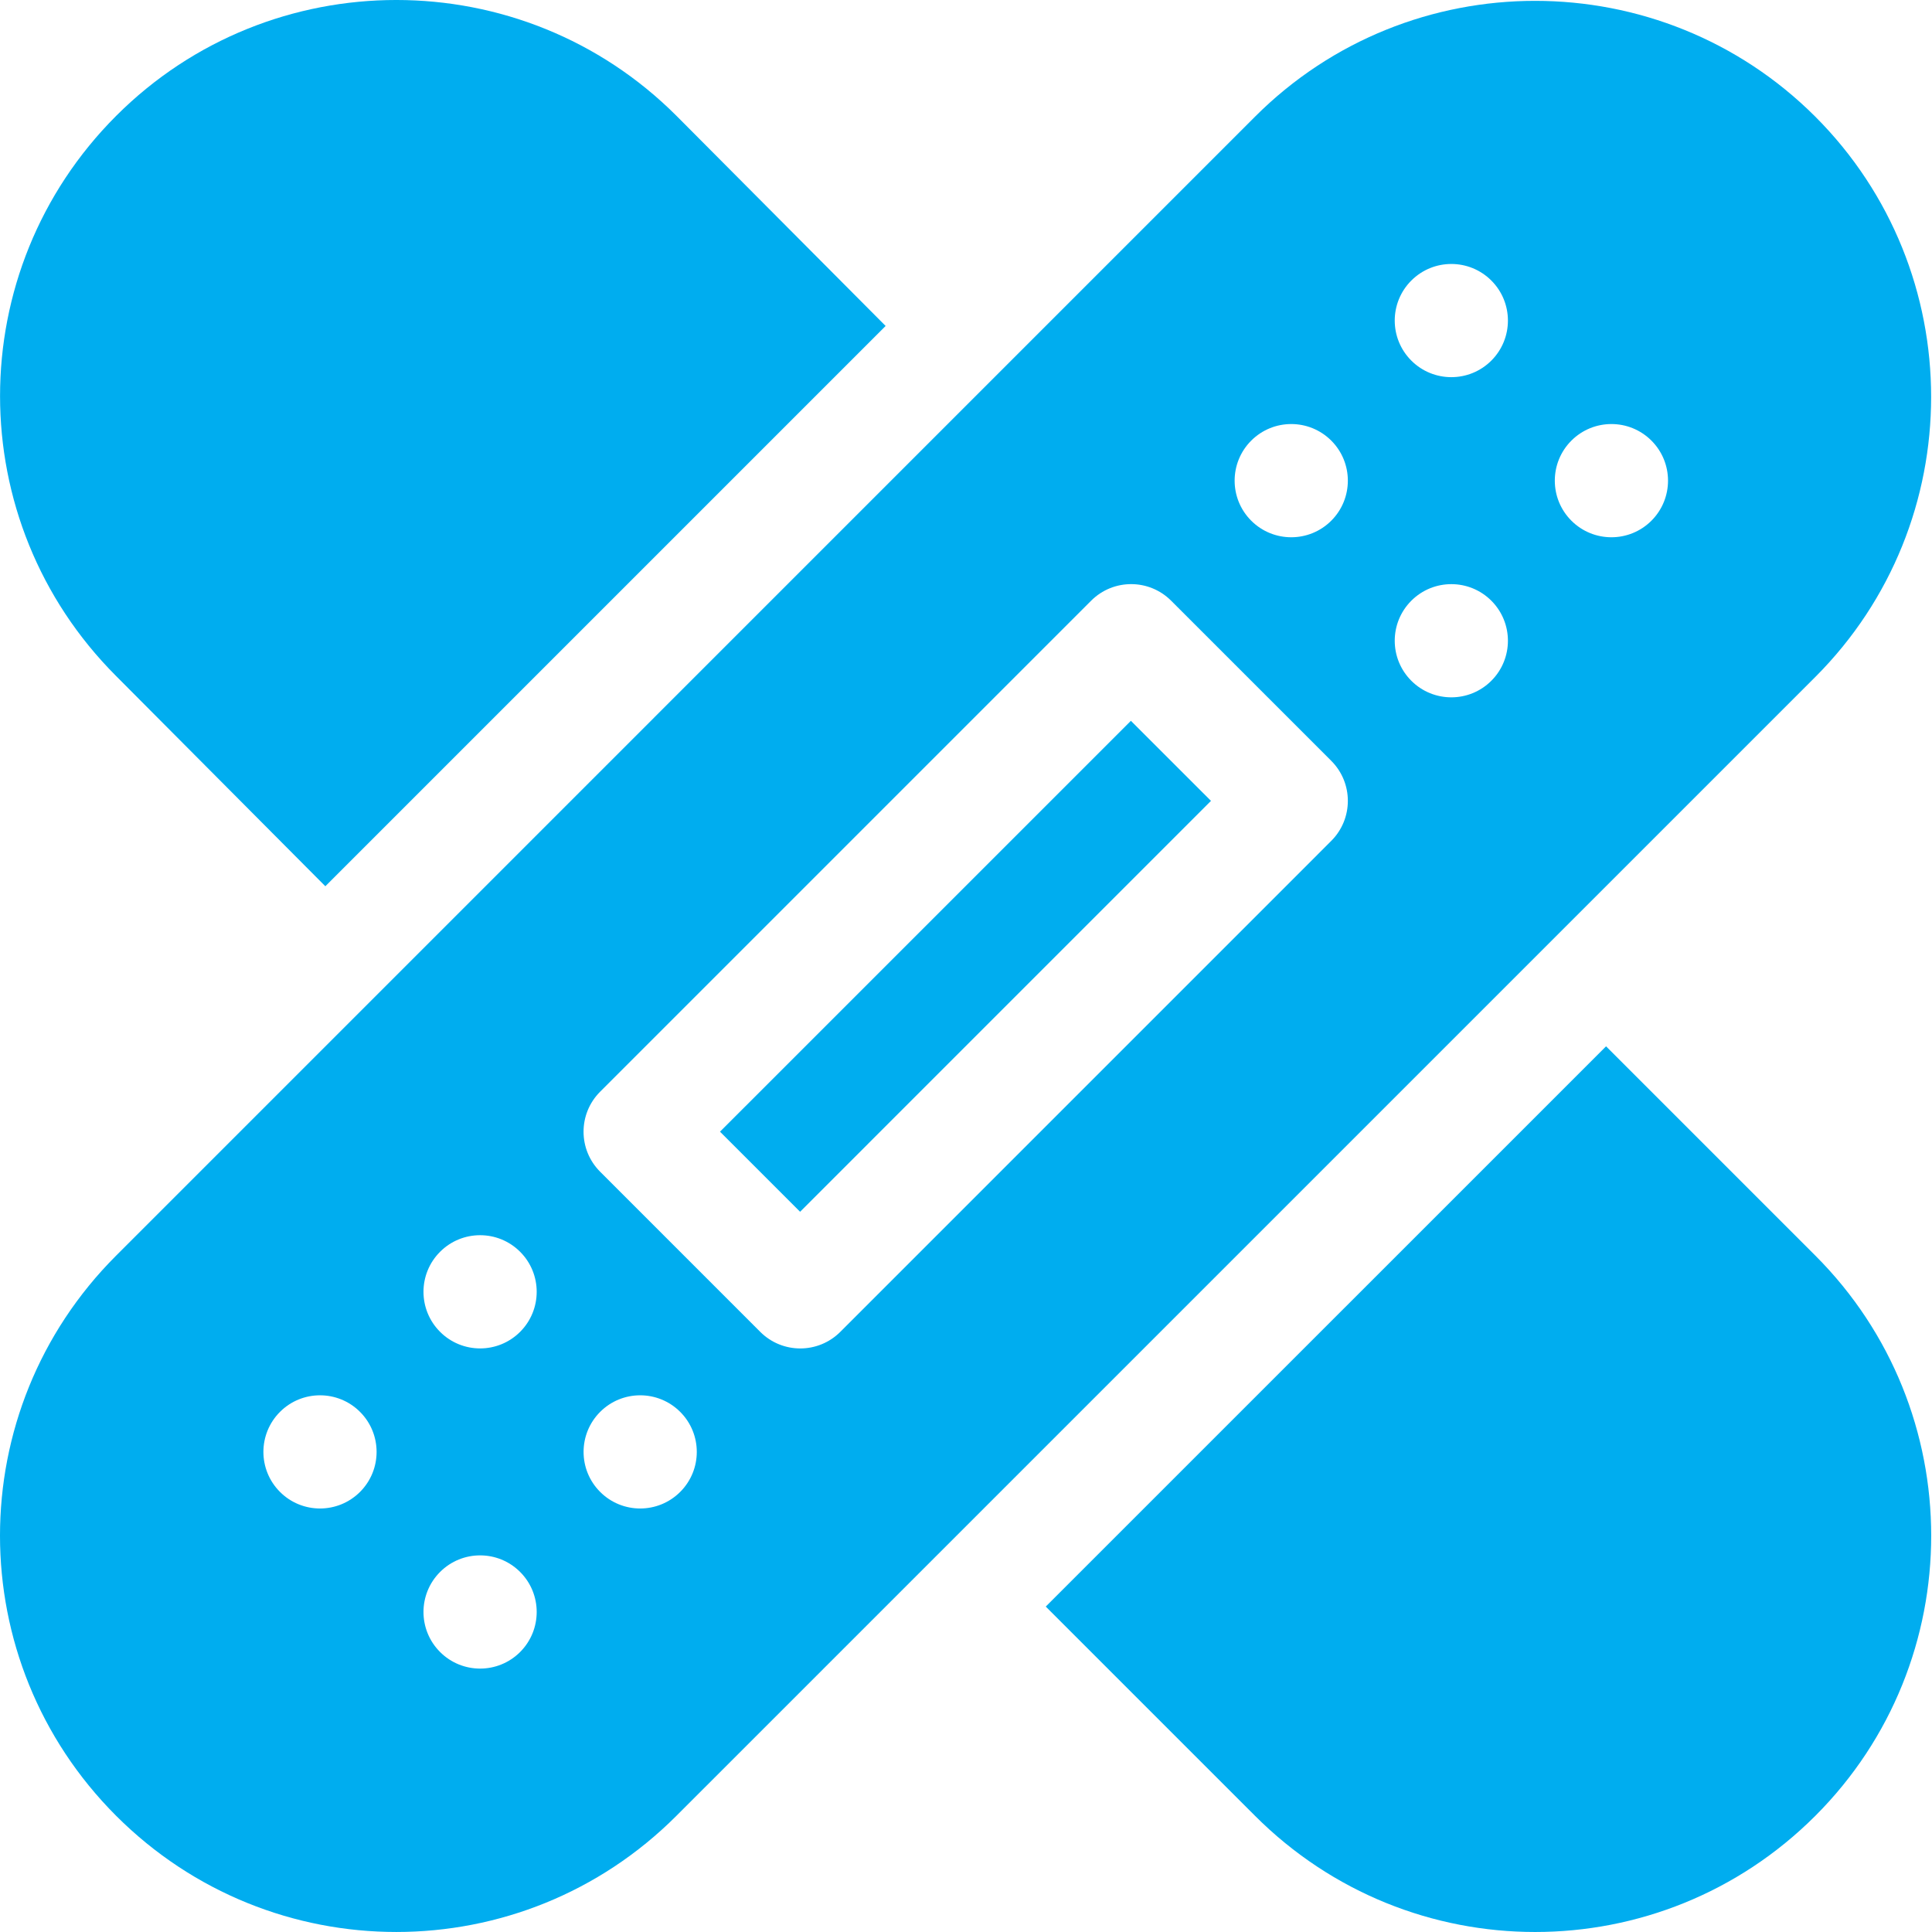
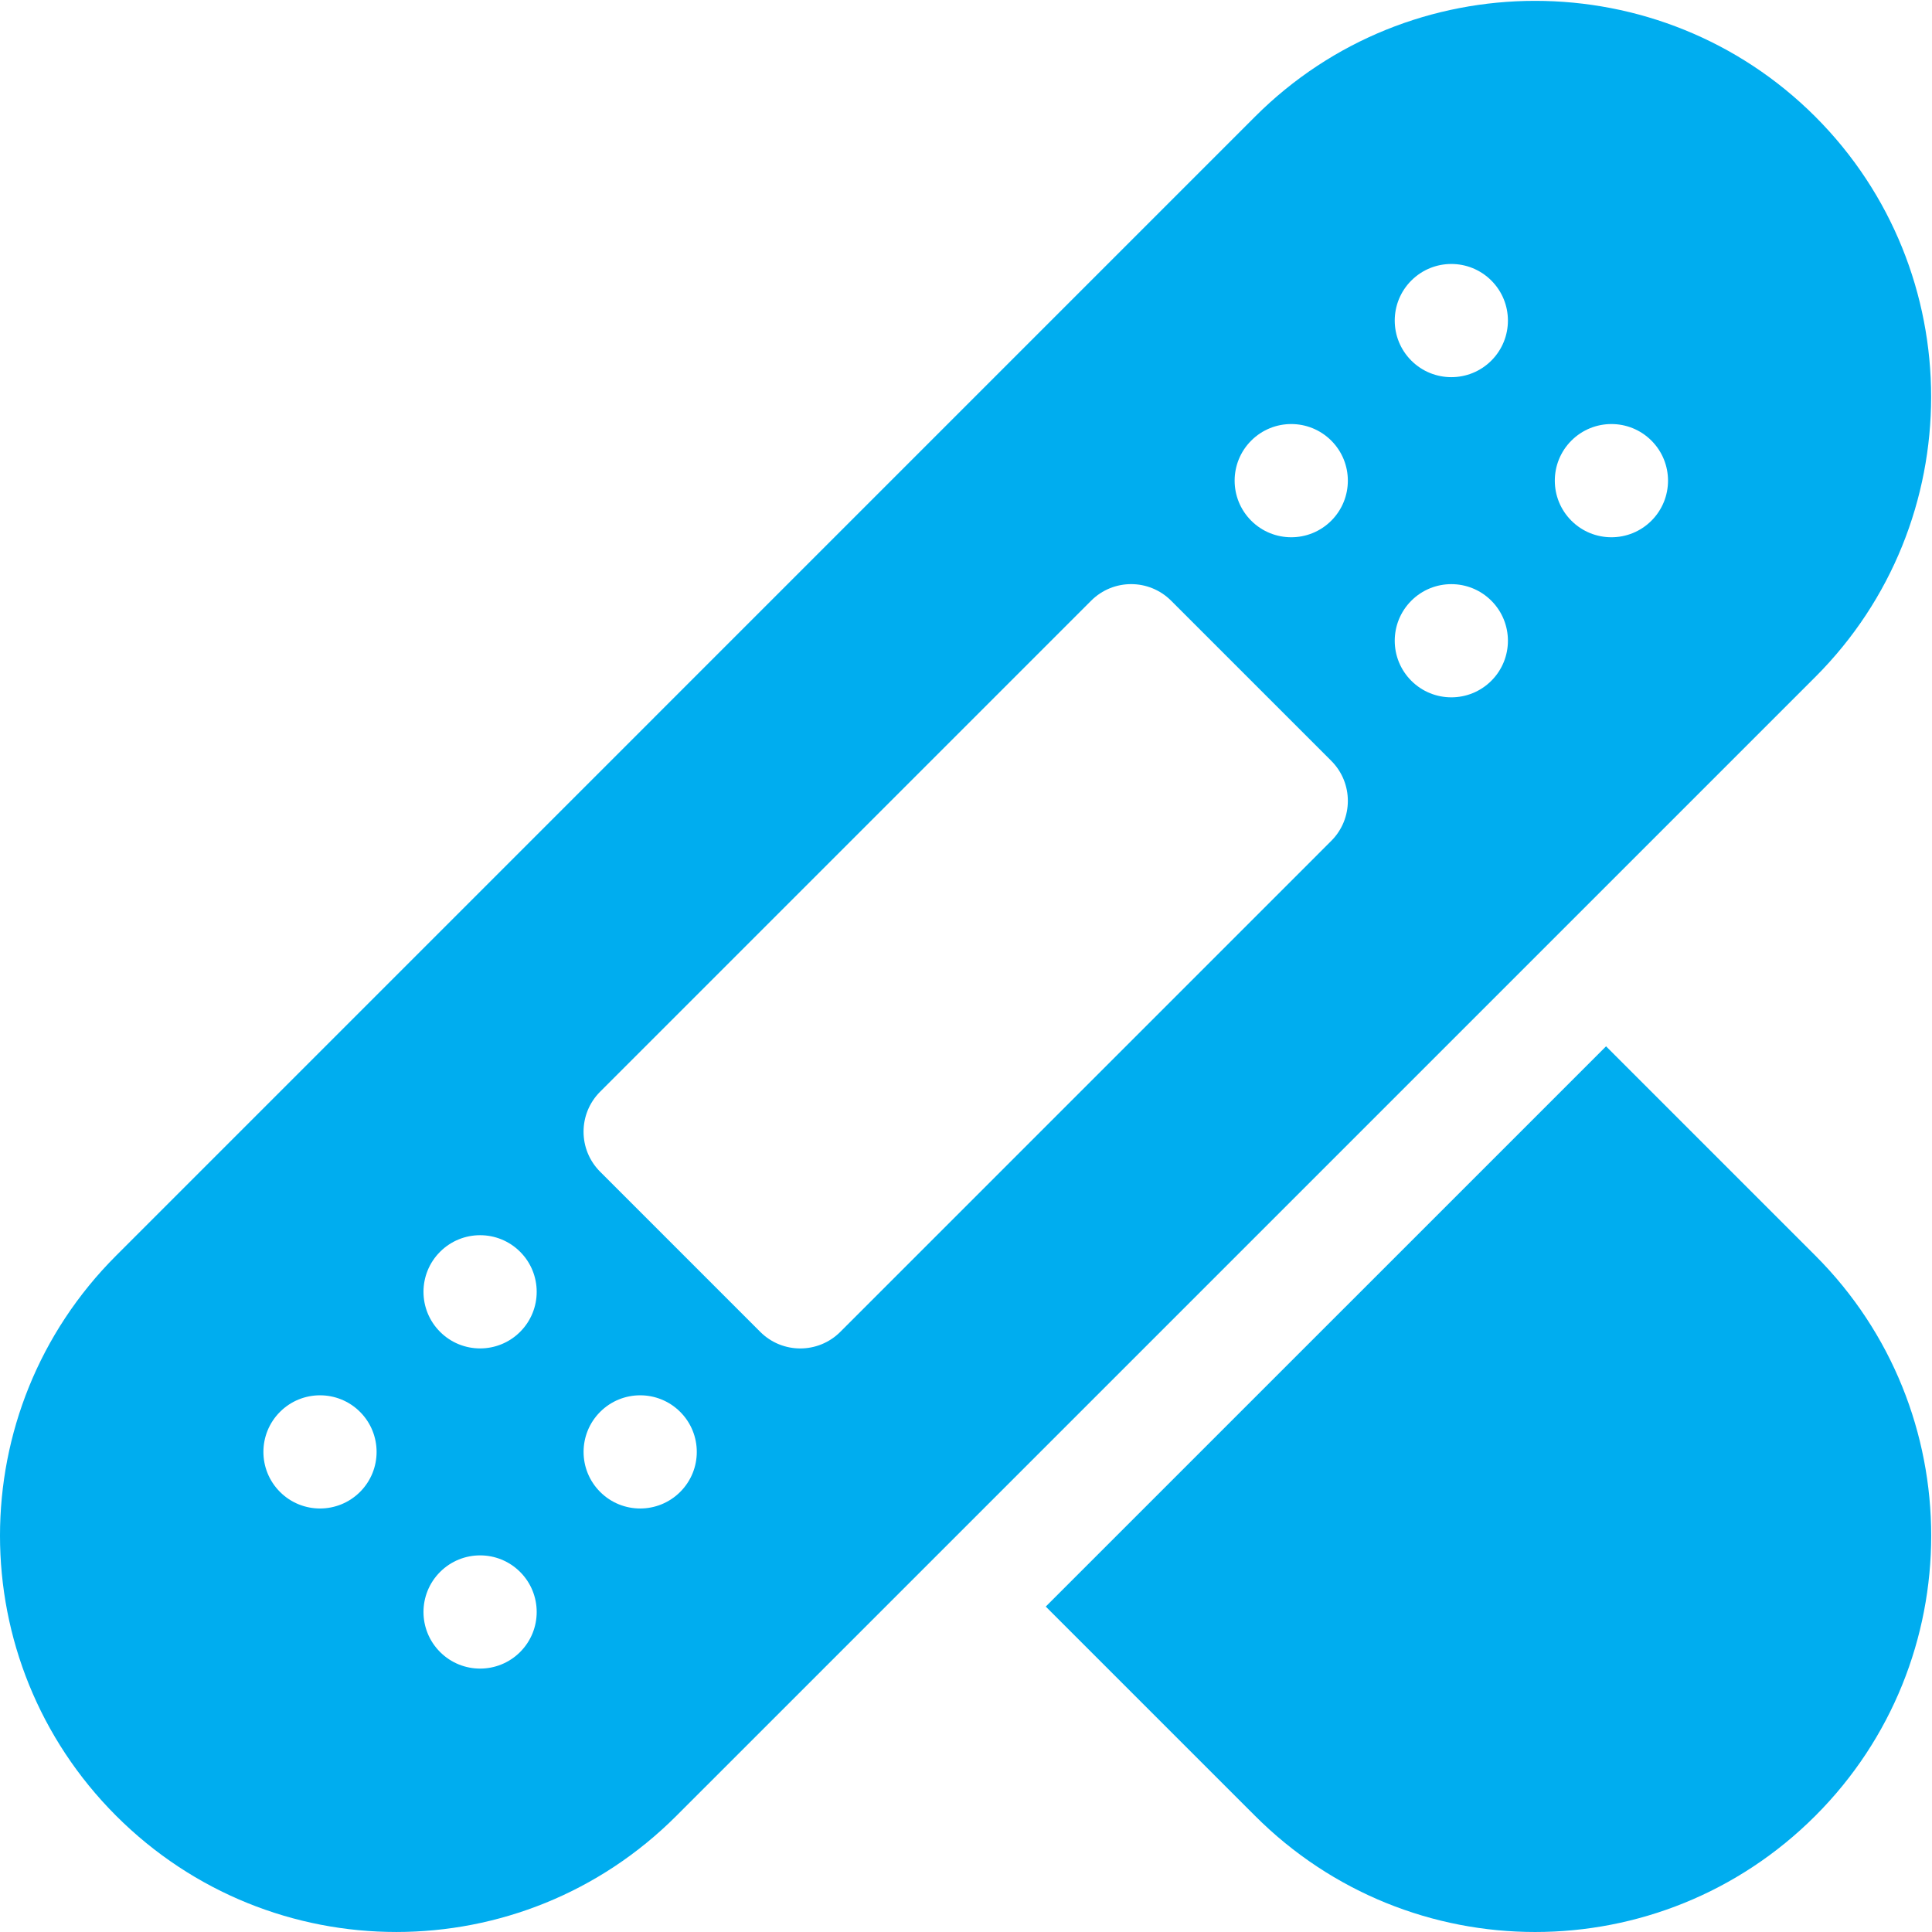
<svg xmlns="http://www.w3.org/2000/svg" width="75" height="75" viewBox="0 0 75 75" fill="none">
-   <path d="M27.95 43.932L43.901 27.982L47.01 31.09L31.059 47.041L27.95 43.932Z" fill="#00ADEF" />
  <path d="M26.258 70.49L70.47 26.28C76.465 20.285 76.465 10.527 70.47 4.529C64.473 -1.463 54.717 -1.468 48.72 4.529L4.509 48.742C-1.505 54.752 -1.501 64.48 4.509 70.49C10.521 76.502 20.25 76.503 26.258 70.49ZM61.001 17.105C61.859 16.247 63.251 16.247 64.109 17.105C64.967 17.963 64.967 19.355 64.109 20.213C63.251 21.071 61.859 21.071 61.001 20.213C60.143 19.355 60.143 17.963 61.001 17.105ZM26.405 57.916C25.547 58.774 24.156 58.774 23.298 57.916C22.44 57.058 22.44 55.667 23.298 54.809C24.156 53.951 25.547 53.951 26.405 54.809C27.264 55.667 27.264 57.058 26.405 57.916ZM54.787 10.891C55.645 10.033 57.036 10.033 57.894 10.891C58.752 11.749 58.752 13.14 57.894 13.998C57.036 14.856 55.645 14.856 54.787 13.998C53.929 13.14 53.929 11.749 54.787 10.891ZM54.787 23.32C55.645 22.462 57.036 22.462 57.894 23.32C58.752 24.178 58.752 25.569 57.894 26.427C57.036 27.285 55.645 27.285 54.787 26.427C53.929 25.569 53.929 24.178 54.787 23.32ZM48.572 17.105C49.43 16.247 50.821 16.247 51.68 17.105C52.538 17.963 52.538 19.355 51.68 20.213C50.822 21.071 49.43 21.071 48.572 20.213C47.714 19.355 47.714 17.963 48.572 17.105ZM23.297 42.38L42.357 23.32C43.215 22.461 44.606 22.461 45.464 23.32L51.68 29.536C52.538 30.394 52.538 31.784 51.68 32.642L32.62 51.703C31.762 52.561 30.371 52.561 29.513 51.703L23.297 45.486C22.439 44.628 22.439 43.238 23.297 42.38ZM17.084 48.594C17.942 47.736 19.333 47.736 20.191 48.594C21.049 49.452 21.049 50.843 20.191 51.702C19.333 52.56 17.942 52.56 17.084 51.702C16.225 50.843 16.225 49.452 17.084 48.594ZM17.084 61.023C17.942 60.165 19.333 60.165 20.191 61.023C21.049 61.881 21.049 63.272 20.191 64.131C19.333 64.989 17.942 64.989 17.084 64.131C16.225 63.272 16.225 61.882 17.084 61.023ZM10.869 54.809C11.727 53.951 13.118 53.951 13.976 54.809C14.834 55.667 14.834 57.058 13.976 57.916C13.118 58.774 11.727 58.774 10.869 57.916C10.011 57.058 10.011 55.667 10.869 54.809Z" fill="#00ADEF" />
  <path d="M70.471 48.742L62.347 40.618L40.596 62.367L48.72 70.49C54.729 76.503 64.459 76.503 70.471 70.49C76.468 64.496 76.468 54.737 70.471 48.742Z" fill="#00ADEF" />
-   <path d="M4.511 4.496C-1.5 10.508 -1.502 20.238 4.511 26.247L12.63 34.404L34.38 12.654L26.26 4.496C20.265 -1.499 10.506 -1.499 4.511 4.496Z" fill="#00ADEF" />
</svg>